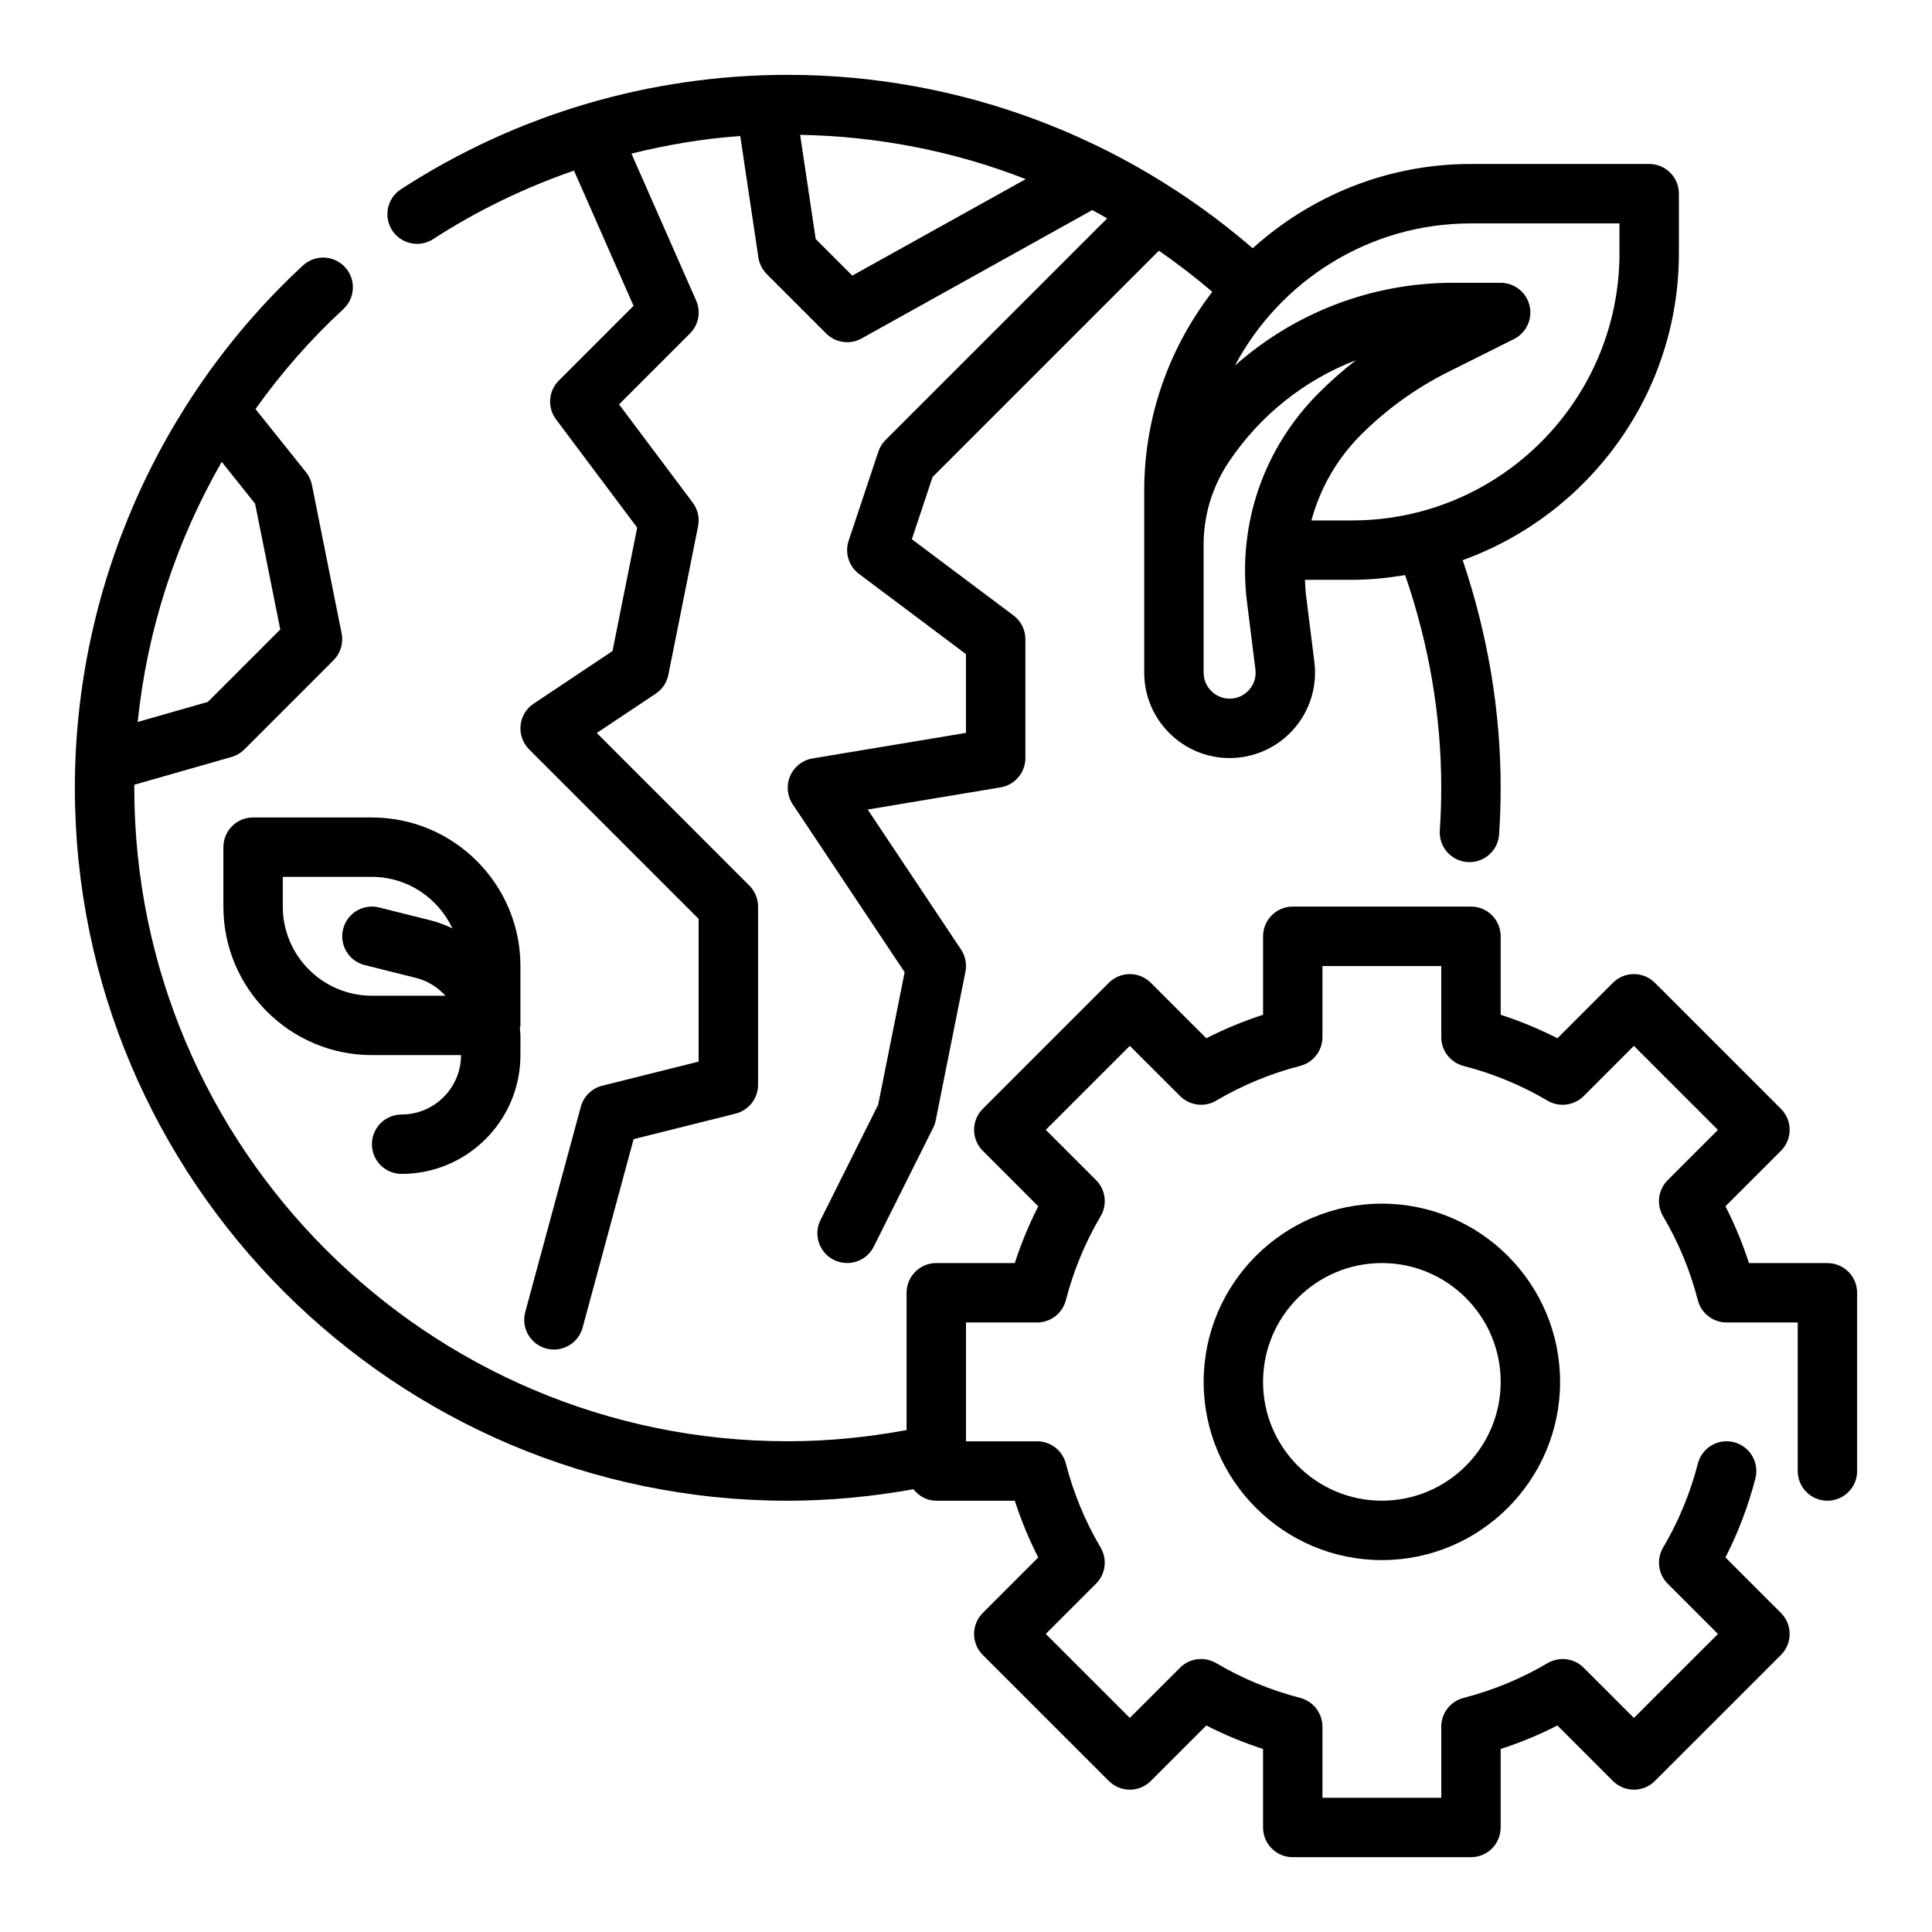
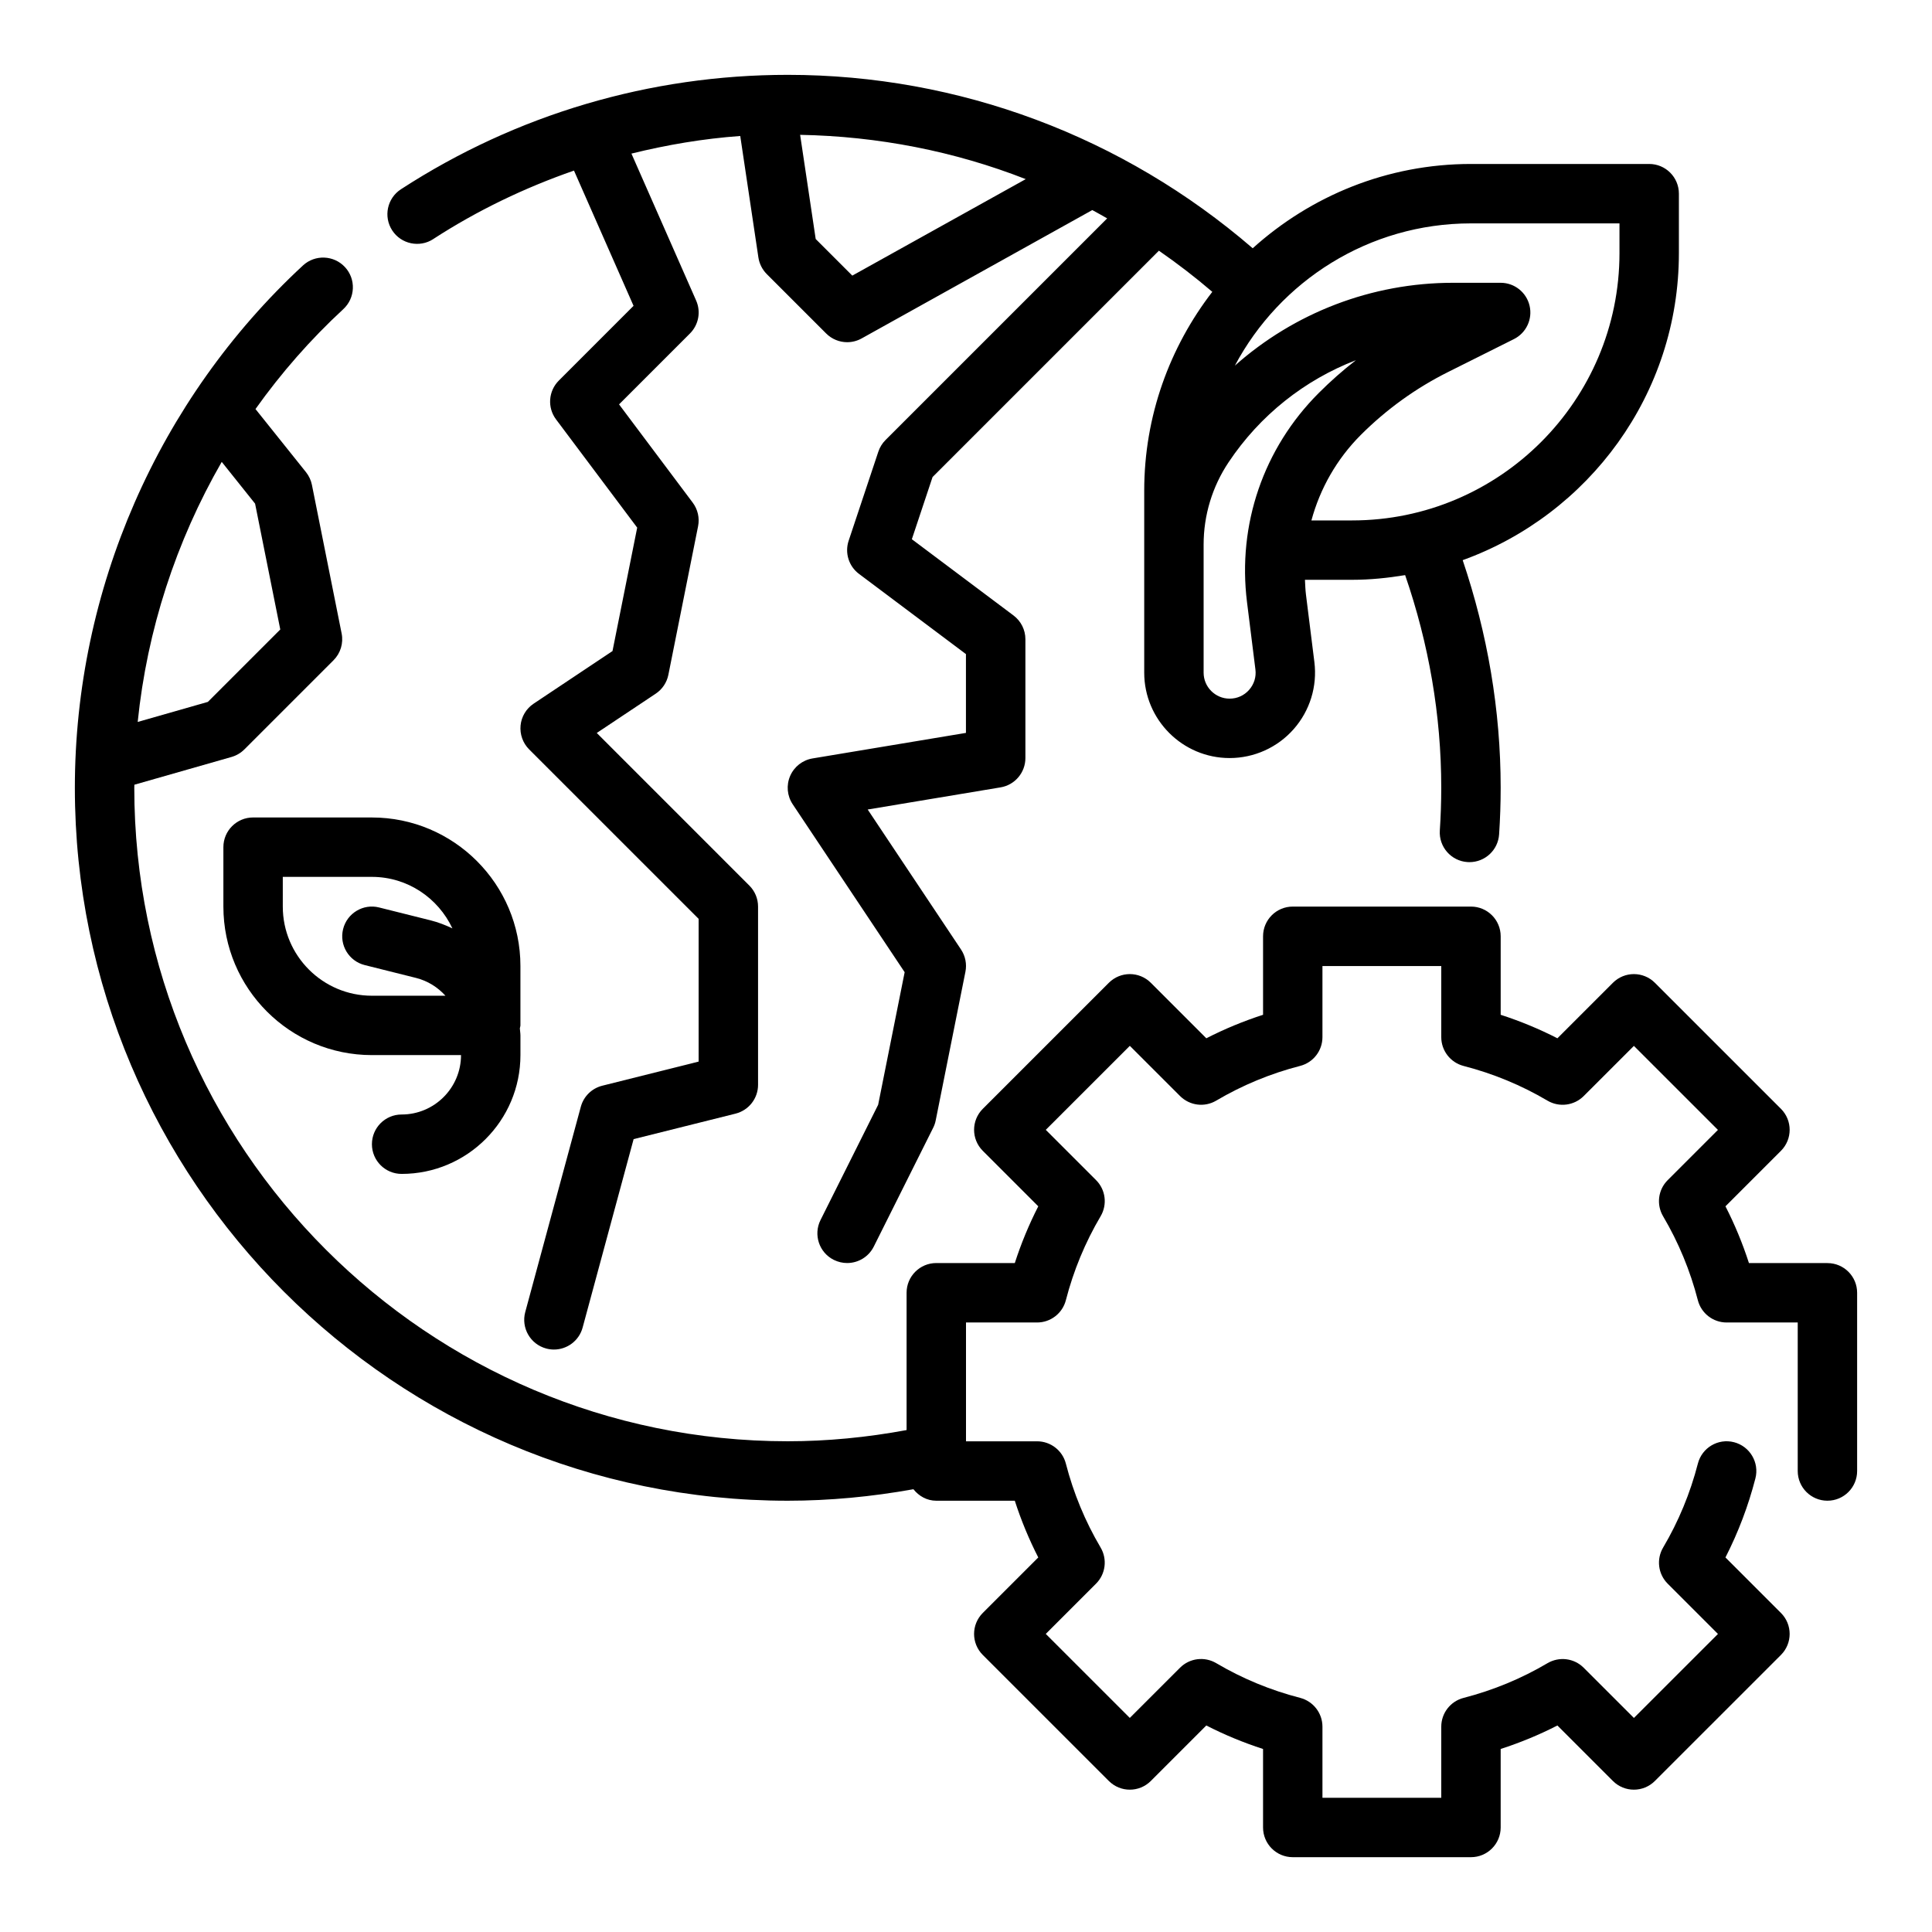
<svg xmlns="http://www.w3.org/2000/svg" fill="#000000" width="800px" height="800px" version="1.1" viewBox="144 144 512 512">
  <g>
    <path d="m258.8 207.36c11.73-7.613 24.27-13.617 37.312-18.152l15.785 35.84-19.805 19.812c-2.769 2.769-3.086 7.156-0.73 10.289l21.5 28.68-6.543 32.707-20.898 13.941c-1.969 1.309-3.234 3.434-3.465 5.769-0.227 2.34 0.598 4.676 2.266 6.344l44.922 44.918v37.824l-25.527 6.391c-2.769 0.691-4.945 2.816-5.691 5.574l-14.73 54.41c-1.133 4.195 1.348 8.527 5.543 9.66 0.684 0.188 1.379 0.277 2.062 0.277 3.465 0 6.644-2.305 7.598-5.816l13.516-49.949 27.008-6.754c3.512-0.887 5.969-4.027 5.969-7.641v-47.23c0-2.094-0.828-4.094-2.305-5.566l-40.438-40.445 15.625-10.414c1.738-1.156 2.945-2.961 3.352-5.008l7.871-39.359c0.441-2.195-0.078-4.473-1.426-6.266l-19.516-26.031 18.789-18.789c2.297-2.297 2.953-5.762 1.637-8.738l-17.145-38.934c9.438-2.332 19.059-3.961 28.836-4.668l4.809 32.188c0.25 1.668 1.031 3.211 2.219 4.41l15.742 15.742c1.512 1.512 3.527 2.309 5.566 2.309 1.309 0 2.621-0.324 3.824-0.992l61.133-34.023c1.332 0.699 2.629 1.465 3.945 2.203l-58.734 58.734c-0.867 0.859-1.512 1.914-1.906 3.078l-7.871 23.617c-1.07 3.211 0.031 6.754 2.746 8.785l28.34 21.254v20.883l-40.66 6.769c-2.629 0.441-4.863 2.18-5.926 4.637-1.062 2.457-0.812 5.273 0.668 7.496l29.676 44.516-7.023 35.133-15.273 30.543c-1.945 3.891-0.371 8.621 3.519 10.562 1.148 0.566 2.352 0.836 3.535 0.836 2.891 0 5.668-1.59 7.055-4.352l15.742-31.488c0.316-0.621 0.543-1.289 0.676-1.977l7.871-39.359c0.41-2.047-0.008-4.172-1.164-5.91l-24.734-37.102 35.227-5.871c3.781-0.633 6.566-3.918 6.566-7.766v-31.488c0-2.473-1.164-4.809-3.148-6.297l-26.945-20.207 5.488-16.477 59.984-59.984c4.879 3.379 9.605 7.008 14.152 10.902-11.266 14.617-18.043 32.863-18.043 52.703v48.215c0 12.477 10.156 22.633 22.633 22.633 6.496 0 12.676-2.785 16.973-7.66 4.297-4.871 6.297-11.344 5.488-17.789l-2.227-17.84c-0.164-1.324-0.203-2.637-0.27-3.953l12.508 0.004c4.793 0 9.461-0.488 14.043-1.242 6.258 18.164 9.57 37.082 9.57 56.352 0 3.801-0.133 7.59-0.379 11.328-0.285 4.336 3 8.086 7.336 8.367 0.172 0.008 0.355 0.016 0.527 0.016 4.109 0 7.574-3.188 7.848-7.359 0.273-4.07 0.414-8.195 0.414-12.352 0-20.617-3.496-40.848-10.066-60.316 33.352-12.043 57.297-43.926 57.297-81.379v-15.746c0-4.352-3.527-7.871-7.871-7.871h-47.23c-22.246 0-42.492 8.5-57.844 22.34-34.293-29.582-77.762-45.957-123.21-45.957-36.52 0-71.973 10.484-102.52 30.324-3.644 2.371-4.684 7.242-2.312 10.895 2.352 3.629 7.238 4.668 10.875 2.309zm111.07 9.68-9.703-9.703-4.125-27.605c20.68 0.387 40.895 4.344 59.789 11.738zm105.16 109.78c-1.332 1.504-3.164 2.328-5.172 2.328-3.793 0-6.887-3.094-6.887-6.887v-33.922c0-7.793 2.289-15.344 6.613-21.828 8.328-12.492 20.168-21.82 33.746-27.055-3.449 2.676-6.731 5.574-9.84 8.684-14.656 14.656-21.586 34.863-19.02 55.426l2.227 17.84c0.254 1.988-0.348 3.91-1.668 5.414zm58.789-123.62h39.359v7.871c0 39.07-31.789 70.848-70.848 70.848h-10.793c2.289-8.43 6.684-16.238 13.082-22.648 6.809-6.801 14.609-12.43 23.207-16.719l17.383-8.691c3.266-1.637 4.977-5.297 4.141-8.848-0.836-3.551-4.008-6.07-7.66-6.07h-12.633c-21.617 0-42.051 7.981-57.805 21.953 11.91-22.402 35.477-37.695 62.566-37.695z" />
    <path d="m628.29 478.72h-20.805c-1.668-5.18-3.754-10.211-6.219-15.035l14.703-14.703c3.078-3.078 3.078-8.055 0-11.133l-33.402-33.395c-3.078-3.078-8.055-3.078-11.133 0l-14.703 14.703c-4.824-2.473-9.855-4.551-15.035-6.227v-20.805c0-4.352-3.527-7.871-7.871-7.871h-47.23c-4.344 0-7.871 3.519-7.871 7.871v20.805c-5.18 1.676-10.211 3.754-15.035 6.227l-14.703-14.703c-3.078-3.078-8.055-3.078-11.133 0l-33.402 33.395c-3.078 3.078-3.078 8.055 0 11.133l14.703 14.703c-2.465 4.824-4.551 9.855-6.219 15.035h-20.809c-4.344 0-7.871 3.519-7.871 7.871v36.391c-10.438 1.938-21.012 2.969-31.488 2.969-95.496 0-173.18-77.688-173.18-173.18 0-0.27 0.023-0.543 0.023-0.812l25.758-7.359c1.281-0.371 2.457-1.062 3.402-2.008l23.617-23.617c1.859-1.859 2.668-4.527 2.148-7.109l-7.871-39.359c-0.242-1.227-0.789-2.394-1.574-3.379l-13.383-16.727c6.793-9.547 14.578-18.445 23.285-26.488 3.188-2.953 3.387-7.934 0.434-11.125-2.953-3.18-7.934-3.394-11.133-0.441-38.41 35.547-60.453 86-60.453 138.43 0 104.17 84.758 188.93 188.93 188.93 11.082 0 22.254-1.062 33.297-3.047 1.441 1.812 3.57 3.047 6.062 3.047h20.805c1.668 5.18 3.754 10.211 6.219 15.035l-14.703 14.703c-3.078 3.078-3.078 8.055 0 11.133l33.402 33.395c3.078 3.078 8.055 3.078 11.133 0l14.703-14.703c4.824 2.473 9.855 4.551 15.035 6.227v20.805c0 4.352 3.527 7.871 7.871 7.871h47.23c4.344 0 7.871-3.519 7.871-7.871v-20.805c5.18-1.676 10.211-3.754 15.035-6.227l14.703 14.703c3.078 3.078 8.055 3.078 11.133 0l33.402-33.395c3.078-3.078 3.078-8.055 0-11.133l-14.703-14.703c3.394-6.644 6.055-13.656 7.934-20.941 1.086-4.211-1.449-8.5-5.652-9.598-4.242-1.094-8.508 1.457-9.59 5.66-2.023 7.848-5.125 15.336-9.211 22.254-1.828 3.094-1.332 7.039 1.211 9.574l13.32 13.32-22.27 22.262-13.32-13.312c-2.535-2.535-6.465-3.023-9.566-1.211-6.926 4.094-14.414 7.188-22.262 9.211-3.473 0.898-5.906 4.031-5.906 7.621v18.844h-31.488v-18.844c0-3.59-2.434-6.723-5.902-7.629-7.848-2.023-15.336-5.117-22.262-9.211-3.102-1.82-7.031-1.324-9.566 1.211l-13.32 13.312-22.27-22.262 13.32-13.32c2.543-2.535 3.039-6.481 1.211-9.574-4.086-6.918-7.188-14.406-9.211-22.254-0.895-3.461-4.027-5.894-7.617-5.894h-18.844v-31.488h18.844c3.59 0 6.723-2.434 7.621-5.902 2.023-7.848 5.125-15.336 9.211-22.254 1.828-3.094 1.332-7.039-1.211-9.574l-13.32-13.32 22.27-22.262 13.32 13.312c2.551 2.535 6.481 3.039 9.566 1.211 6.926-4.094 14.414-7.188 22.262-9.211 3.469-0.895 5.898-4.027 5.898-7.617v-18.844h31.488v18.844c0 3.59 2.434 6.723 5.902 7.629 7.848 2.023 15.336 5.117 22.262 9.211 3.094 1.812 7.023 1.316 9.566-1.211l13.32-13.312 22.27 22.262-13.32 13.32c-2.543 2.535-3.039 6.481-1.211 9.574 4.086 6.918 7.188 14.406 9.211 22.254 0.898 3.461 4.031 5.891 7.621 5.891h18.844v39.359c0 4.352 3.527 7.871 7.871 7.871s7.871-3.519 7.871-7.871v-47.23c0.004-4.352-3.523-7.871-7.867-7.871zm-416.69-201.25 6.676 33.348-19.191 19.191-18.594 5.312c2.488-24.371 10.156-47.871 22.27-68.918z" />
-     <path d="m510.21 462.98c-26.047 0-47.23 21.184-47.23 47.23s21.184 47.23 47.23 47.23 47.23-21.184 47.23-47.23-21.184-47.23-47.23-47.23zm0 78.719c-17.367 0-31.488-14.121-31.488-31.488 0-17.367 14.121-31.488 31.488-31.488 17.367 0 31.488 14.121 31.488 31.488 0 17.367-14.121 31.488-31.488 31.488z" />
    <path d="m203.2 368.51v15.742c0 21.703 17.656 39.359 39.359 39.359h23.617c0 8.684-7.062 15.742-15.742 15.742-4.344 0-7.871 3.519-7.871 7.871 0 4.352 3.527 7.871 7.871 7.871 17.367 0 31.488-14.121 31.488-31.488v-5.172c0-0.645-0.125-1.266-0.156-1.906 0.02-0.27 0.152-0.504 0.152-0.789v-15.742c0-21.703-17.656-39.359-39.359-39.359l-31.488-0.004c-4.348 0-7.871 3.519-7.871 7.875zm15.742 7.871h23.617c9.445 0 17.562 5.613 21.332 13.648-1.852-0.875-3.777-1.629-5.824-2.141l-13.602-3.402c-4.188-1.062-8.484 1.496-9.539 5.731-1.055 4.211 1.512 8.484 5.731 9.539l13.594 3.402c3.102 0.781 5.754 2.473 7.793 4.715l-19.484 0.004c-13.02 0-23.617-10.598-23.617-23.617z" />
  </g>
</svg>